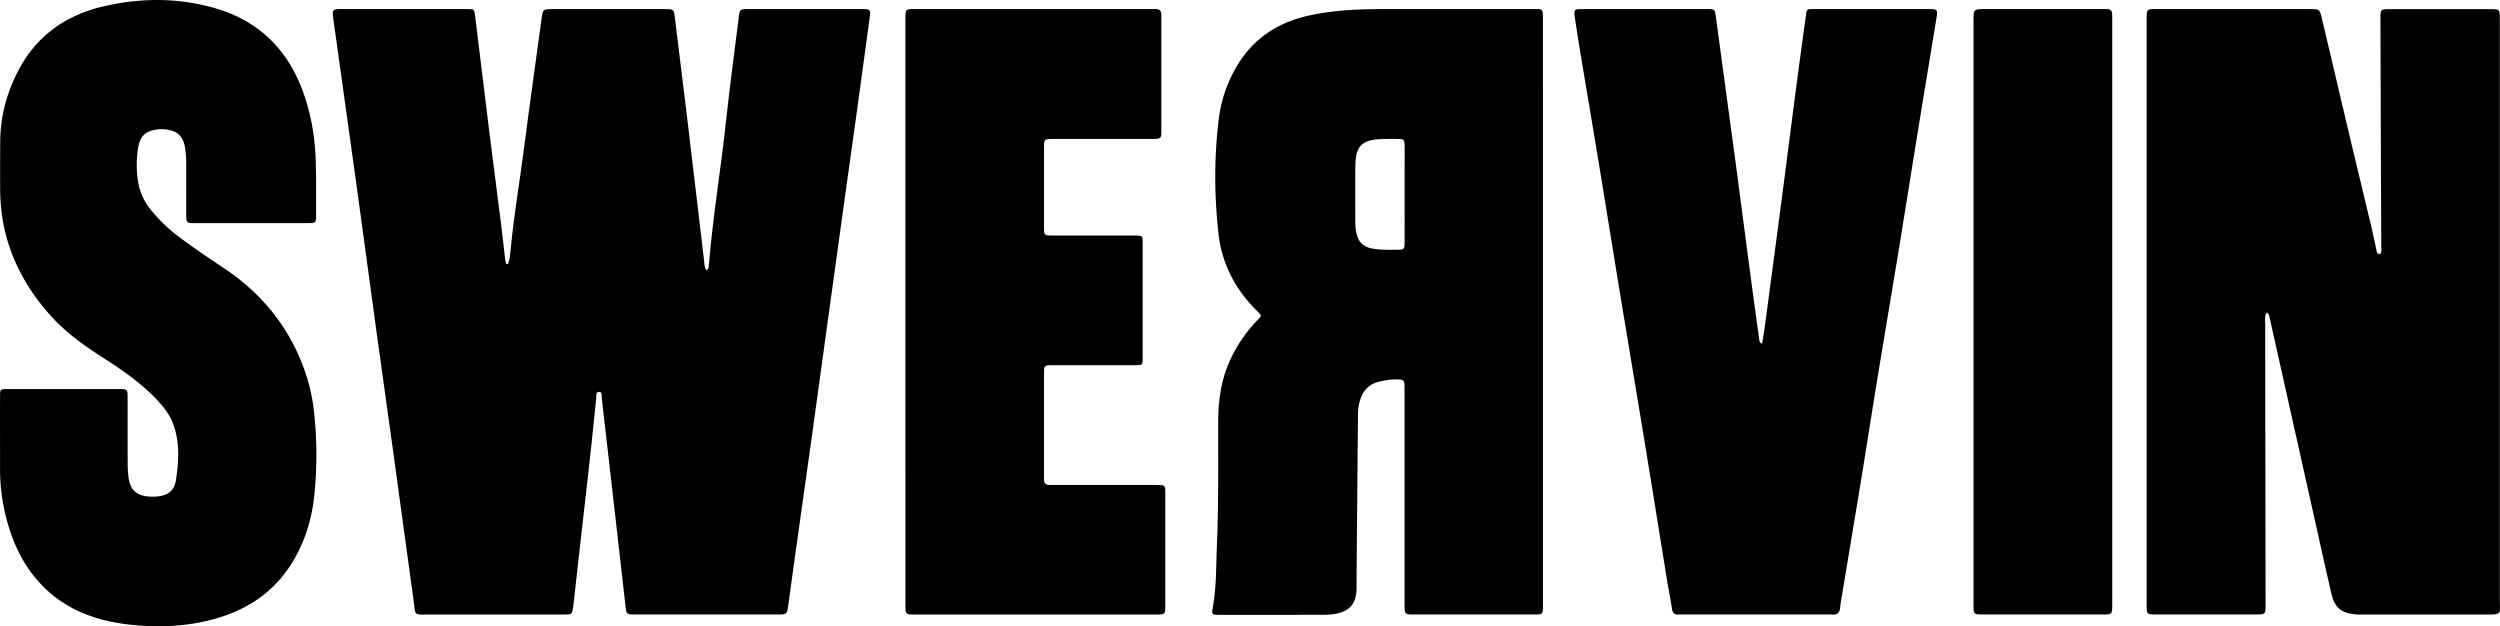
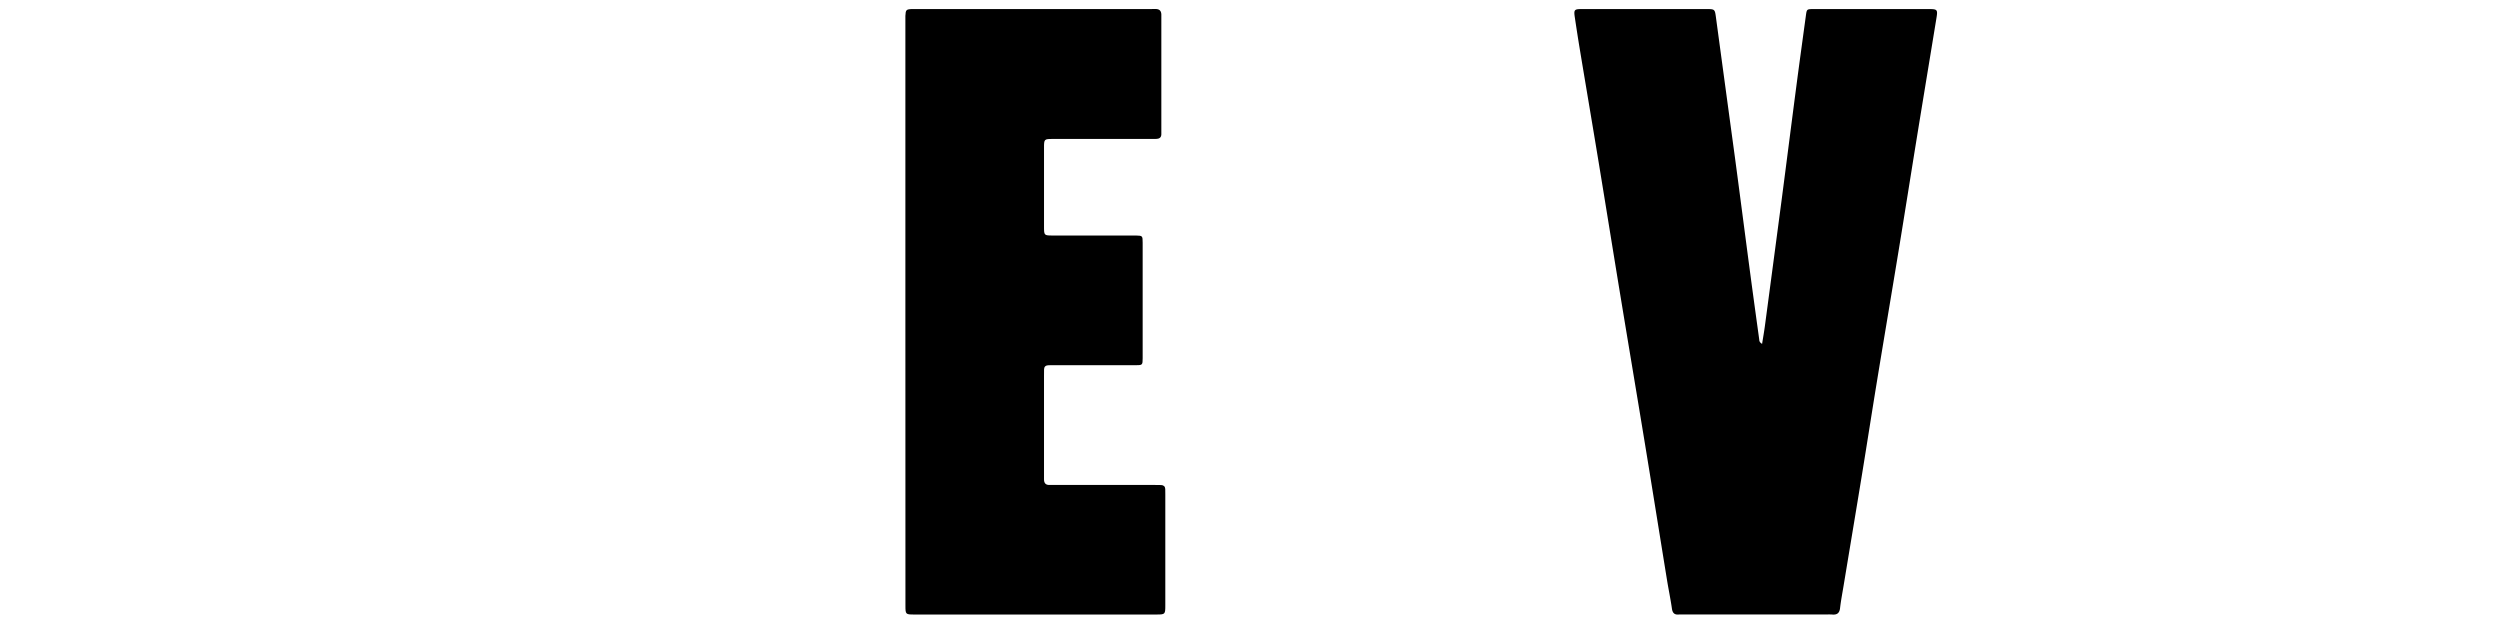
<svg xmlns="http://www.w3.org/2000/svg" id="Capa_1" data-name="Capa 1" viewBox="0 0 2908.25 728.54">
-   <path d="M1176.52,1984.49c2-5.87,2.37-12.09,3-18.21,3.69-38.66,10.33-76.92,15.28-115.42,6.48-50.27,13.61-100.47,20.41-150.7,1.63-12,1.55-12,14.14-12h129.06c10.84,0,10.81.24,12.1,10.89,4.85,40.27,10,80.51,14.8,120.78q9.64,80.19,19,160.41c.47,4,.25,8.16,2.67,11.76,3.17-1.71,2.8-4.4,3-6.72,4.71-56.48,14.15-112.39,20.16-168.72,4.22-39.62,9.68-79.12,14.56-118.68,1.17-9.46,1.34-9.72,11-9.72q66.63,0,133.26,0c8.45,0,9.3.82,8.21,8.87q-7.34,54.57-14.88,109.12c-4.4,31.87-9,63.71-13.38,95.56q-8.94,64.41-17.82,128.84-10.89,79-21.78,157.93-10.55,75.83-21.31,151.64c-2,14.19-3.84,28.4-5.82,42.6-1.29,9.24-1.8,9.7-11.24,9.7q-83.42,0-166.84,0c-10.22,0-10-.1-11.19-10.37q-7-62-14.12-124-6.66-58.37-13.37-116.73c-.33-2.88.66-7.77-2.85-7.89-4.8-.16-3.42,5.07-3.72,8.13-7,71.69-15.83,143.19-23.67,214.79-1,9-1.83,18.09-3.08,27.09s-1.44,9-10.44,9q-77.12,0-154.24,0c-22.31,0-18.29,2.82-21.24-18.36-7.5-53.67-14.68-107.39-22.08-161.07-7-50.57-14.14-101.11-21.09-151.68-7.25-52.64-14.27-105.32-21.52-158q-10.44-75.86-21.14-151.67c-2.51-18-5.1-36-7.57-54-1.12-8.2-.13-9.5,7.85-9.51q74.51-.09,149,0c7.26,0,7.45.33,8.36,7.68,5.5,44.77,10.88,89.56,16.45,134.32,4.45,35.73,9.17,71.44,13.66,107.17,1.75,13.87,3.19,27.79,4.84,41.68.22,1.9.79,3.76,1.2,5.64Z" transform="translate(-585.32 -1677.59)" />
-   <path d="M3222.24,2041c-2.66,4.48-1.84,8.41-1.84,12.19q.18,164.17.44,328.34c0,10.38-.35,10.85-10.36,10.86q-58.74.08-117.49,0c-10.23,0-10.47-.33-10.47-10.69V1699.86c0-2.09,0-4.19.06-6.29.17-3.27,1.92-5.18,5.21-5.4,2.09-.14,4.2,0,6.29,0h178.34c11.21,0,11.37-.05,13.94,10.79,10.88,45.89,21.59,91.82,32.47,137.72,8.39,35.34,17,70.65,25.38,106,1.95,8.15,3.55,16.39,5.37,24.58.5,2.25.1,5,3.75,6.18,3.24-1.73,2.13-5.16,2.13-7.91-.05-27.62-.27-55.25-.37-82.87q-.35-92.31-.62-184.62c0-9.37.52-9.84,10.24-9.84q58.22,0,116.44,0c12.17,0,12.21,0,12.21,12.32q0,336.74,0,673.47c0,18.57,3.86,18.58-18.56,18.52-46.86-.11-93.71,0-140.57,0-2.79,0-5.6,0-8.38-.22-16.87-1.41-24.51-7.51-28.41-24-6.1-25.85-11.69-51.81-17.48-77.72q-14.64-65.48-29.27-130.93-12.45-55.76-24.89-111.49C3225.25,2045.8,3225.26,2043.33,3222.24,2041Z" transform="translate(-585.32 -1677.59)" />
-   <path d="M2380.24,2041.07v336.77c0,1.75,0,3.5,0,5.24-.23,9.08-.39,9.33-9.63,9.33q-70.82.06-141.63,0c-9.21,0-9.76-.63-9.76-10.39q0-125.37,0-250.74c0-1.05,0-2.1,0-3.15-.12-8.73-.64-9.15-9.76-9.15a78,78,0,0,0-21.74,3.14c-12.91,3.73-18.93,13.76-21.55,26-1.16,5.4-1.09,11.12-1.15,16.7q-.87,93.36-1.61,186.73c0,3.49,0,7,0,10.49-.36,18-8,26.93-25.82,29.82a85.55,85.55,0,0,1-13.58.93q-59.8.12-119.6.06c-9.5,0-9.75-.27-8.15-9.26,4.25-23.89,3.71-48.08,4.7-72.17,2-47.53,1.39-95.1,1.49-142.66,0-22.88,2.76-45.35,11.5-66.74a165.25,165.25,0,0,1,34.37-52.19c4.88-5.09,4.93-5,.2-9.6-25.88-25.31-41.93-55.51-45.87-91.81-4.81-44.31-5-88.62.54-132.85a156.9,156.9,0,0,1,21.51-61.93c19-31.54,47.37-49.94,82.62-57.82,27.74-6.19,56.1-7.61,84.47-7.65q88.65-.14,177.3,0c2.1,0,4.2-.06,6.29,0,2.92.12,4.49,1.76,4.64,4.62.17,3.14.2,6.29.2,9.43Q2380.25,1871.64,2380.24,2041.07Zm-160.93-137.2h0v-28.3c0-9.44.13-18.87,0-28.31-.1-7.11-.86-7.88-7.7-8-5.94-.15-11.88-.1-17.82.07-24.5.7-31.65,7.93-31.83,32.53-.15,21.31-.08,42.63,0,63.94a62,62,0,0,0,1.2,12.48c2.46,11.53,8.12,16.67,19.71,18.64,9.36,1.6,18.82,1.22,28.24,1.17,7.57,0,8.14-.71,8.18-8.63C2219.37,1940.91,2219.31,1922.39,2219.31,1903.87Z" transform="translate(-585.32 -1677.59)" />
-   <path d="M877.33,1937.18h-64c-11.38,0-11.38,0-11.38-11.9,0-19.23-.05-38.47,0-57.7a105.31,105.31,0,0,0-1.69-19.83c-1.92-10.28-7.66-17-18.29-19a42.91,42.91,0,0,0-13.56-.57c-14.08,1.77-20.32,7.88-22.51,22a121.6,121.6,0,0,0,.4,40.73A68.2,68.2,0,0,0,760.27,1921a180.52,180.52,0,0,0,33.92,32.64c16.78,12.59,34.19,24.29,51.65,35.92,42.86,28.56,74.25,66.39,92.38,114.86a209.5,209.5,0,0,1,12.24,50.83,458.3,458.3,0,0,1,.28,100.51c-2.89,25.94-10.46,50.62-23.71,73.28-20.86,35.7-52.12,57.29-91.61,68.39-32.59,9.16-65.81,10.39-98.83,6.82C697.3,2400,661,2387,632.85,2357.07c-22.24-23.6-34.56-52.15-41.83-83.28a231.08,231.08,0,0,1-5.65-53.07c0-27.28-.07-54.55,0-81.83,0-8.57.12-8.67,8.54-8.68q65,0,130.09,0c9.58,0,9.78.3,9.79,10.22,0,24.48-.06,49,.06,73.44a140.09,140.09,0,0,0,1.11,19.87c2,13.78,9.22,20.22,23,21.42a55.68,55.68,0,0,0,8.37.11c14.17-.89,21.86-6.32,23.87-20.35,3.22-22.52,4.54-45.25-4.67-67.09-4.15-9.86-10.83-17.9-18-25.54-19.39-20.51-42.76-36-66.26-51.13-20.35-13.14-39.76-27.35-56.1-45.36-37.83-41.7-59.23-90.14-59.65-147q-.2-28.85.08-57.7c.28-27.39,7.1-53.3,19.14-77.75,20.84-42.34,55.39-67.75,100.75-78.31,43.25-10.07,86.66-10.38,129.69,2,49.49,14.23,82.95,45.92,101.32,93.79,10.38,27,15.23,55.23,16.11,84,.64,21,.43,42,.45,62.94,0,9-.41,9.35-9.55,9.37Q910.39,1937.23,877.33,1937.18Z" transform="translate(-585.32 -1677.59)" />
  <path d="M2635.17,2077.61c1.2-7.64,2.4-14.4,3.31-21.2q9.72-72.75,19.32-145.53c5.81-44.36,11.42-88.75,17.23-133.12,3.58-27.38,7.36-54.73,11.09-82.09,1-7.3,1.07-7.49,8.48-7.52,21.33-.1,42.66,0,64,0,23.77,0,47.55-.06,71.33,0,8.91,0,9.62.88,8.17,9.78-7.66,46.9-15.44,93.79-23.06,140.71-7,43.12-13.79,86.28-20.86,129.39-8.3,50.7-16.89,101.35-25.21,152.05-5.94,36.21-11.54,72.48-17.46,108.7-7.1,43.45-14.38,86.88-21.56,130.33-1.43,8.62-3.08,17.21-4.08,25.89-.67,5.77-3.41,7.93-9,7.49-3.13-.25-6.29-.06-9.44-.06H2543.8a50.84,50.84,0,0,0-5.24,0c-5.15.55-7.54-1.52-8.29-6.82-1.58-11.06-3.88-22-5.67-33-8.52-52.44-16.88-104.91-25.48-157.33-9.5-57.94-19.26-115.84-28.79-173.77-8.51-51.73-16.8-103.5-25.31-155.23-7.15-43.45-14.52-86.86-21.73-130.3-2.12-12.76-4.09-25.54-6-38.33-1.28-8.49-.55-9.5,7.48-9.51q73.44-.07,146.87,0c8.21,0,8.62.62,9.72,8.77q11.17,82.61,22.4,165.21c5.85,43.66,11.46,87.34,17.26,131,3.49,26.34,7.13,52.66,10.76,79C2632,2073.66,2631.64,2075.56,2635.17,2077.61Z" transform="translate(-585.32 -1677.59)" />
  <path d="M1638.55,2040.25q0-169.95,0-339.89c0-1.39-.09-2.8,0-4.19.32-7.15.92-7.8,7.85-8.06,2.79-.11,5.59,0,8.39,0h269.6c1.75,0,3.49,0,5.24-.06,4.24,0,6.54,2,6.68,6.27.07,2.1,0,4.2,0,6.3q0,63.46,0,126.93c0,2.1,0,4.2,0,6.29-.07,3.4-2,5.09-5.24,5.3-2.44.16-4.89.1-7.34.1q-56.64,0-113.29,0c-10.5,0-10.6.07-10.61,10.44q0,45.63,0,91.26c0,10.54,0,10.62,10.24,10.63q45.63.06,91.27,0c1.74,0,3.49,0,5.24,0,7.81.2,8,.21,8,8.47q.09,67.14,0,134.28c0,7.93-.28,8.13-8.34,8.14q-47.21.09-94.41,0c-2.45,0-4.91-.12-7.34.06-2.78.2-4.52,1.7-4.61,4.65-.08,2.44-.06,4.89-.06,7.34V2230c0,1.75,0,3.5,0,5.25,0,4.18,1.81,6.59,6.26,6.5,2.1,0,4.2,0,6.3,0h116.44c2.44,0,4.89,0,7.33.1,2.83.15,4.56,1.62,4.71,4.55.11,2.09.07,4.19.07,6.29q0,64.51,0,129c0,10.54-.13,10.77-10.3,10.77q-141.09,0-282.19,0c-9.58,0-9.81-.34-9.81-10.19Q1638.55,2211.25,1638.55,2040.25Z" transform="translate(-585.32 -1677.59)" />
-   <path d="M3042.48,2040.45q0,170.43,0,340.85c0,10.89-.16,11.12-11.09,11.12q-69.74,0-139.48,0c-10.69,0-10.83-.24-10.82-11.43q0-339.27,0-678.55c0-14.34,0-14.31,14.25-14.3h134.24c2.45,0,4.9-.12,7.34,0,3.22.17,5.23,1.87,5.45,5.18.17,2.44.11,4.89.11,7.34Q3042.5,1870.55,3042.48,2040.45Z" transform="translate(-585.32 -1677.59)" />
</svg>